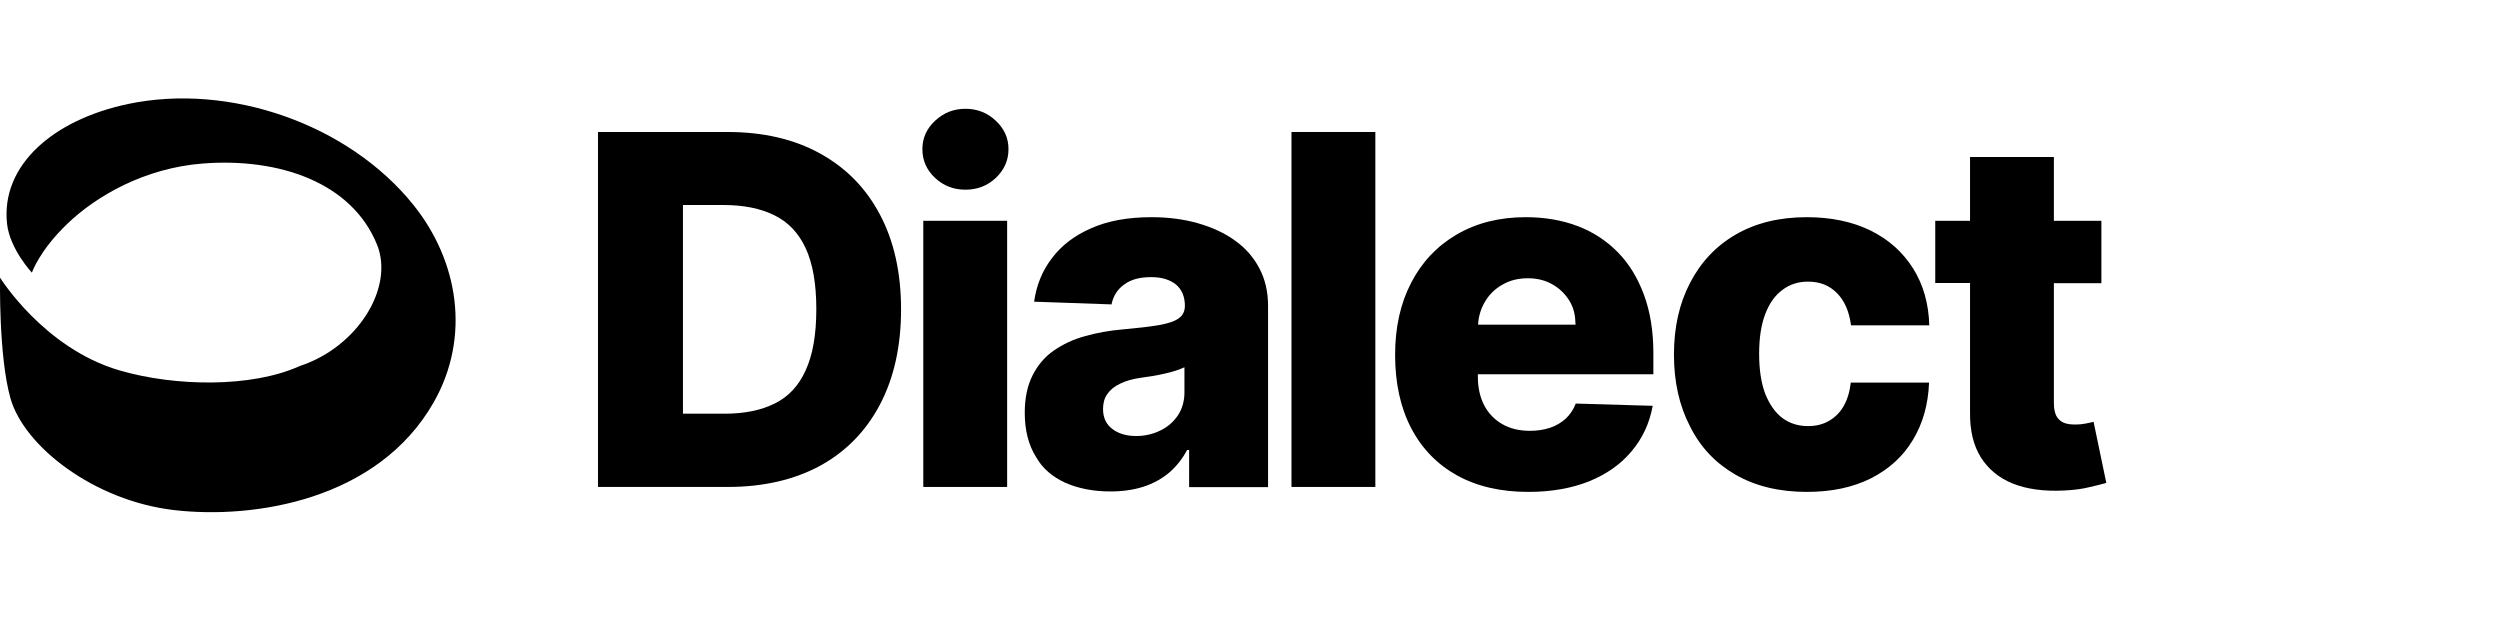
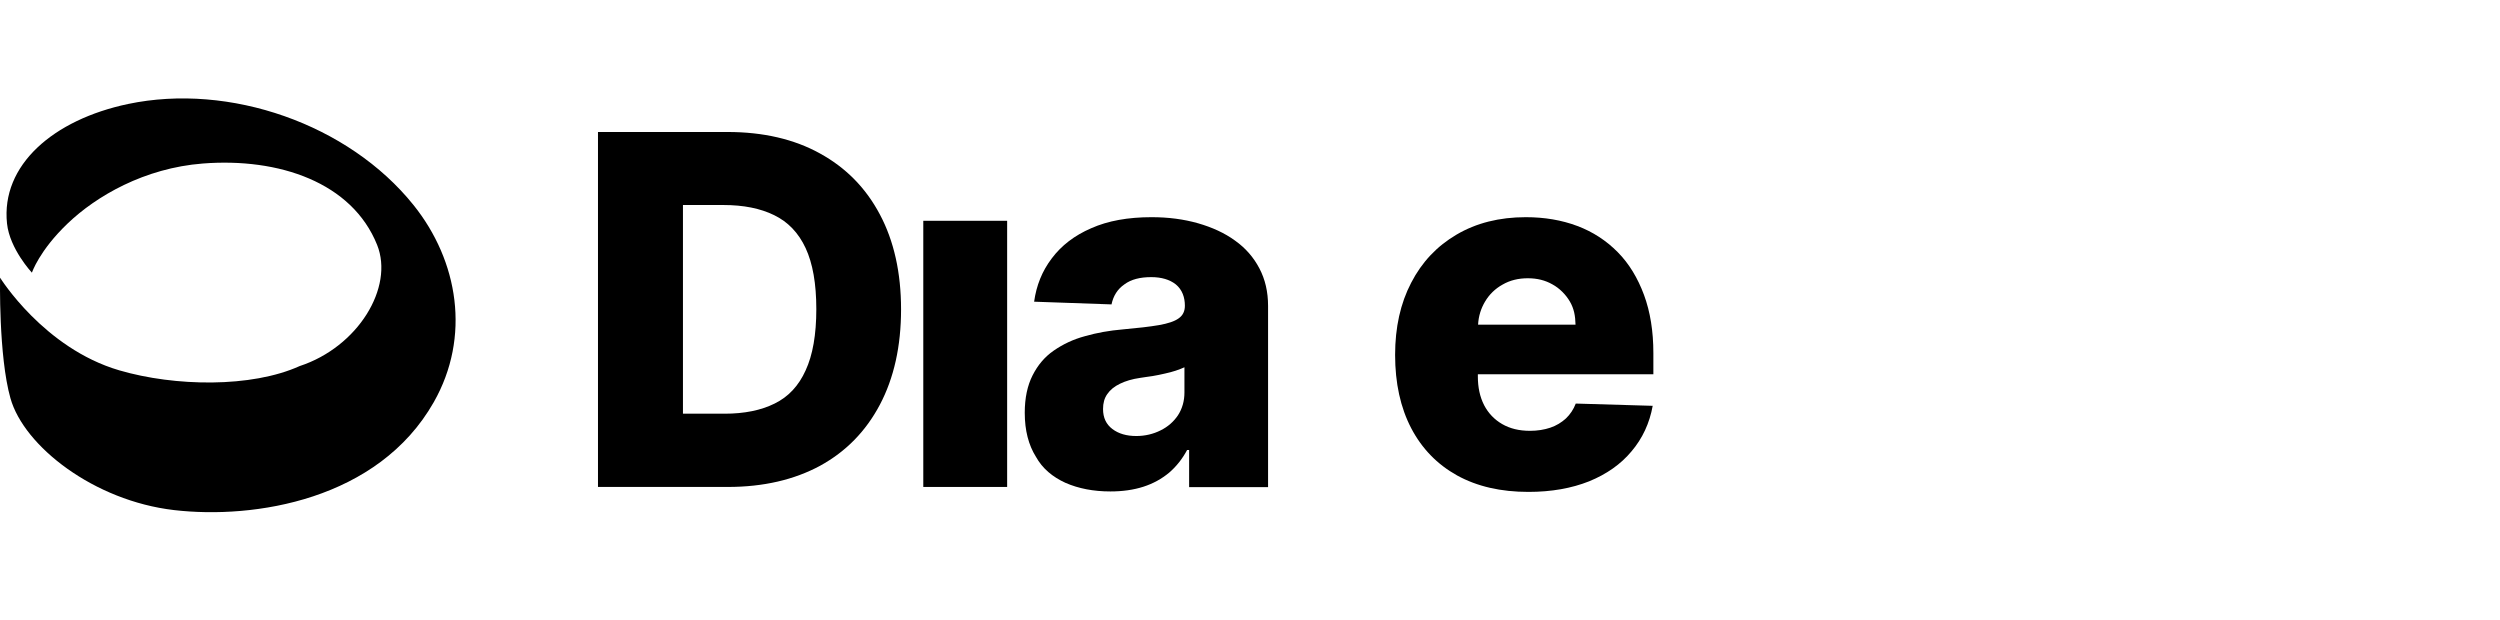
<svg xmlns="http://www.w3.org/2000/svg" width="254" height="63" viewBox="0 0 254 63" fill="none">
  <g transform="translate(0, 10)">
    <path d="M1.062 30.464C-0.153 26.159 0.007 18.211 0.007 18.211C0.007 18.211 4.454 25.383 12.123 27.627C17.773 29.28 25.55 29.406 30.444 27.194C36.372 25.249 40.05 19.203 38.315 14.881C35.765 8.528 28.343 6.011 20.606 6.613C14.676 7.075 9.787 9.916 6.865 12.713C3.974 15.479 3.243 17.704 3.243 17.704C3.243 17.704 0.989 15.3 0.713 12.713C0.083 6.781 5.416 2.161 13.016 0.564C23.313 -1.601 35.407 2.604 42.008 10.826C46.575 16.515 47.843 24.225 44.069 30.864C38.418 40.806 25.836 42.772 17.688 41.825C9.54 40.878 2.438 35.34 1.062 30.464Z" fill="black" />
    <path d="M93.806 39.474V12.432H102.326V39.474H93.806Z" fill="black" />
-     <path d="M98.088 9.272C96.888 9.272 95.868 8.883 95.007 8.081C94.146 7.28 93.715 6.295 93.715 5.151C93.715 4.029 94.146 3.067 95.007 2.266C95.868 1.464 96.888 1.052 98.088 1.052C99.289 1.052 100.332 1.464 101.17 2.266C102.031 3.067 102.462 4.029 102.462 5.151C102.462 6.295 102.031 7.257 101.17 8.081C100.309 8.883 99.289 9.272 98.088 9.272Z" fill="black" />
    <path fill-rule="evenodd" clip-rule="evenodd" d="M73.942 39.474H60.755V3.41H73.92C77.545 3.41 80.695 4.143 83.3 5.586C85.929 7.028 87.968 9.089 89.396 11.791C90.823 14.47 91.548 17.698 91.548 21.43C91.548 25.186 90.823 28.414 89.396 31.116C87.968 33.818 85.951 35.879 83.323 37.321C80.695 38.741 77.568 39.474 73.942 39.474ZM69.388 32.032H73.625C75.619 32.032 77.319 31.689 78.701 31.002C80.106 30.315 81.148 29.193 81.85 27.636C82.575 26.079 82.938 23.995 82.938 21.408C82.938 18.82 82.575 16.759 81.85 15.203C81.125 13.646 80.06 12.546 78.655 11.86C77.251 11.173 75.551 10.829 73.489 10.829H69.388V32.032Z" fill="black" />
    <path fill-rule="evenodd" clip-rule="evenodd" d="M108.262 39.061C109.576 39.634 111.094 39.931 112.816 39.931C114.063 39.931 115.173 39.771 116.17 39.451C117.167 39.13 118.028 38.649 118.776 38.031C119.523 37.39 120.135 36.611 120.611 35.718H120.815V39.496H128.836V21.087C128.836 19.645 128.542 18.385 127.952 17.263C127.363 16.141 126.548 15.203 125.483 14.447C124.418 13.668 123.149 13.096 121.721 12.684C120.271 12.272 118.708 12.066 117.008 12.066C114.606 12.066 112.567 12.432 110.868 13.188C109.168 13.92 107.832 14.951 106.857 16.256C105.883 17.538 105.294 19.003 105.067 20.652L112.93 20.927C113.111 20.057 113.542 19.37 114.244 18.889C114.924 18.385 115.83 18.156 116.963 18.156C118.005 18.156 118.844 18.408 119.455 18.889C120.121 19.437 120.384 20.217 120.384 21.064C120.384 21.614 120.181 22.049 119.75 22.346C119.342 22.644 118.662 22.873 117.733 23.033C116.804 23.194 115.581 23.331 114.063 23.468C112.703 23.583 111.434 23.812 110.233 24.155C109.032 24.476 107.99 24.98 107.061 25.621C106.132 26.262 105.43 27.109 104.909 28.139C104.387 29.17 104.115 30.429 104.115 31.94C104.115 33.726 104.501 35.215 105.248 36.405C105.906 37.596 106.948 38.466 108.262 39.061ZM117.915 33.726C117.19 34.093 116.351 34.299 115.445 34.299C114.471 34.299 113.655 34.07 113.02 33.589C112.386 33.108 112.069 32.444 112.069 31.551C112.069 30.956 112.205 30.452 112.499 30.04C112.794 29.605 113.224 29.261 113.791 28.987C114.357 28.712 115.037 28.506 115.853 28.391C116.238 28.323 116.668 28.277 117.099 28.208C117.529 28.139 117.937 28.048 118.345 27.956C118.753 27.865 119.116 27.773 119.455 27.659C119.795 27.544 120.09 27.43 120.339 27.315V29.88C120.339 30.75 120.113 31.528 119.682 32.192C119.252 32.833 118.662 33.36 117.915 33.726Z" fill="black" />
-     <path d="M139.735 3.41V39.474H131.215V3.41H139.735Z" fill="black" />
-     <path d="M176.304 38.214C178.321 39.382 180.745 39.977 183.577 39.977C186.093 39.977 188.245 39.519 190.081 38.603C191.916 37.665 193.343 36.382 194.34 34.711C195.36 33.039 195.904 31.093 195.994 28.872H188.041C187.928 29.834 187.679 30.635 187.293 31.299C186.908 31.963 186.387 32.444 185.775 32.788C185.164 33.131 184.484 33.291 183.691 33.291C182.694 33.291 181.833 33.017 181.085 32.467C180.337 31.895 179.771 31.07 179.34 29.994C178.932 28.895 178.728 27.544 178.728 25.941C178.728 24.338 178.932 23.011 179.34 21.934C179.748 20.835 180.337 20.011 181.085 19.461C181.833 18.889 182.694 18.614 183.691 18.614C184.914 18.614 185.889 19.003 186.659 19.805C187.429 20.583 187.883 21.682 188.064 23.056H196.017C195.949 20.835 195.405 18.912 194.363 17.263C193.321 15.615 191.893 14.332 190.035 13.416C188.2 12.524 186.047 12.066 183.577 12.066C180.768 12.066 178.366 12.661 176.349 13.829C174.333 14.996 172.792 16.645 171.704 18.752C170.617 20.835 170.073 23.262 170.073 26.033C170.073 28.781 170.617 31.231 171.704 33.314C172.747 35.421 174.287 37.047 176.304 38.214Z" fill="black" />
    <path fill-rule="evenodd" clip-rule="evenodd" d="M155.293 39.977C152.484 39.977 150.082 39.428 148.043 38.306C146.026 37.184 144.463 35.581 143.375 33.497C142.287 31.414 141.743 28.918 141.743 26.056C141.743 23.262 142.287 20.812 143.375 18.729C144.463 16.622 146.003 14.996 147.997 13.829C149.991 12.661 152.325 12.066 155.021 12.066C156.925 12.066 158.67 12.363 160.256 12.959C161.842 13.554 163.201 14.447 164.357 15.615C165.512 16.782 166.396 18.248 167.031 19.965C167.665 21.682 167.982 23.652 167.982 25.873V28.025H150.15V28.254C150.15 29.353 150.354 30.315 150.784 31.162C151.215 31.986 151.827 32.627 152.62 33.085C153.413 33.543 154.342 33.772 155.452 33.772C156.2 33.772 156.902 33.658 157.514 33.452C158.126 33.245 158.647 32.925 159.1 32.513C159.531 32.101 159.87 31.597 160.097 31.002L167.914 31.231C167.597 32.994 166.872 34.551 165.762 35.856C164.674 37.161 163.247 38.168 161.457 38.901C159.667 39.611 157.627 39.977 155.293 39.977ZM160.074 22.988C160.052 22.072 159.916 21.362 159.508 20.652C159.1 19.942 158.443 19.278 157.718 18.889C156.993 18.477 156.177 18.271 155.225 18.271C154.274 18.271 153.413 18.477 152.665 18.912C151.917 19.324 151.305 19.919 150.875 20.652C150.467 21.339 150.218 22.117 150.173 22.988L160.074 22.988Z" fill="black" />
-     <path d="M213.501 12.432V18.774H208.675V30.979C208.675 31.505 208.766 31.94 208.924 32.261C209.106 32.581 209.355 32.81 209.672 32.948C209.989 33.085 210.397 33.131 210.85 33.131C211.168 33.131 211.508 33.108 211.87 33.039C212.233 32.971 212.527 32.902 212.708 32.856L214 39.061C213.592 39.176 213.026 39.336 212.278 39.496C211.553 39.68 210.669 39.794 209.65 39.84C207.656 39.931 205.933 39.703 204.506 39.13C203.078 38.558 202.014 37.665 201.243 36.451C200.495 35.238 200.133 33.726 200.156 31.895V18.752H196.621V12.432H200.156V5.952H208.675V12.432H213.501Z" fill="black" />
  </g>
</svg>